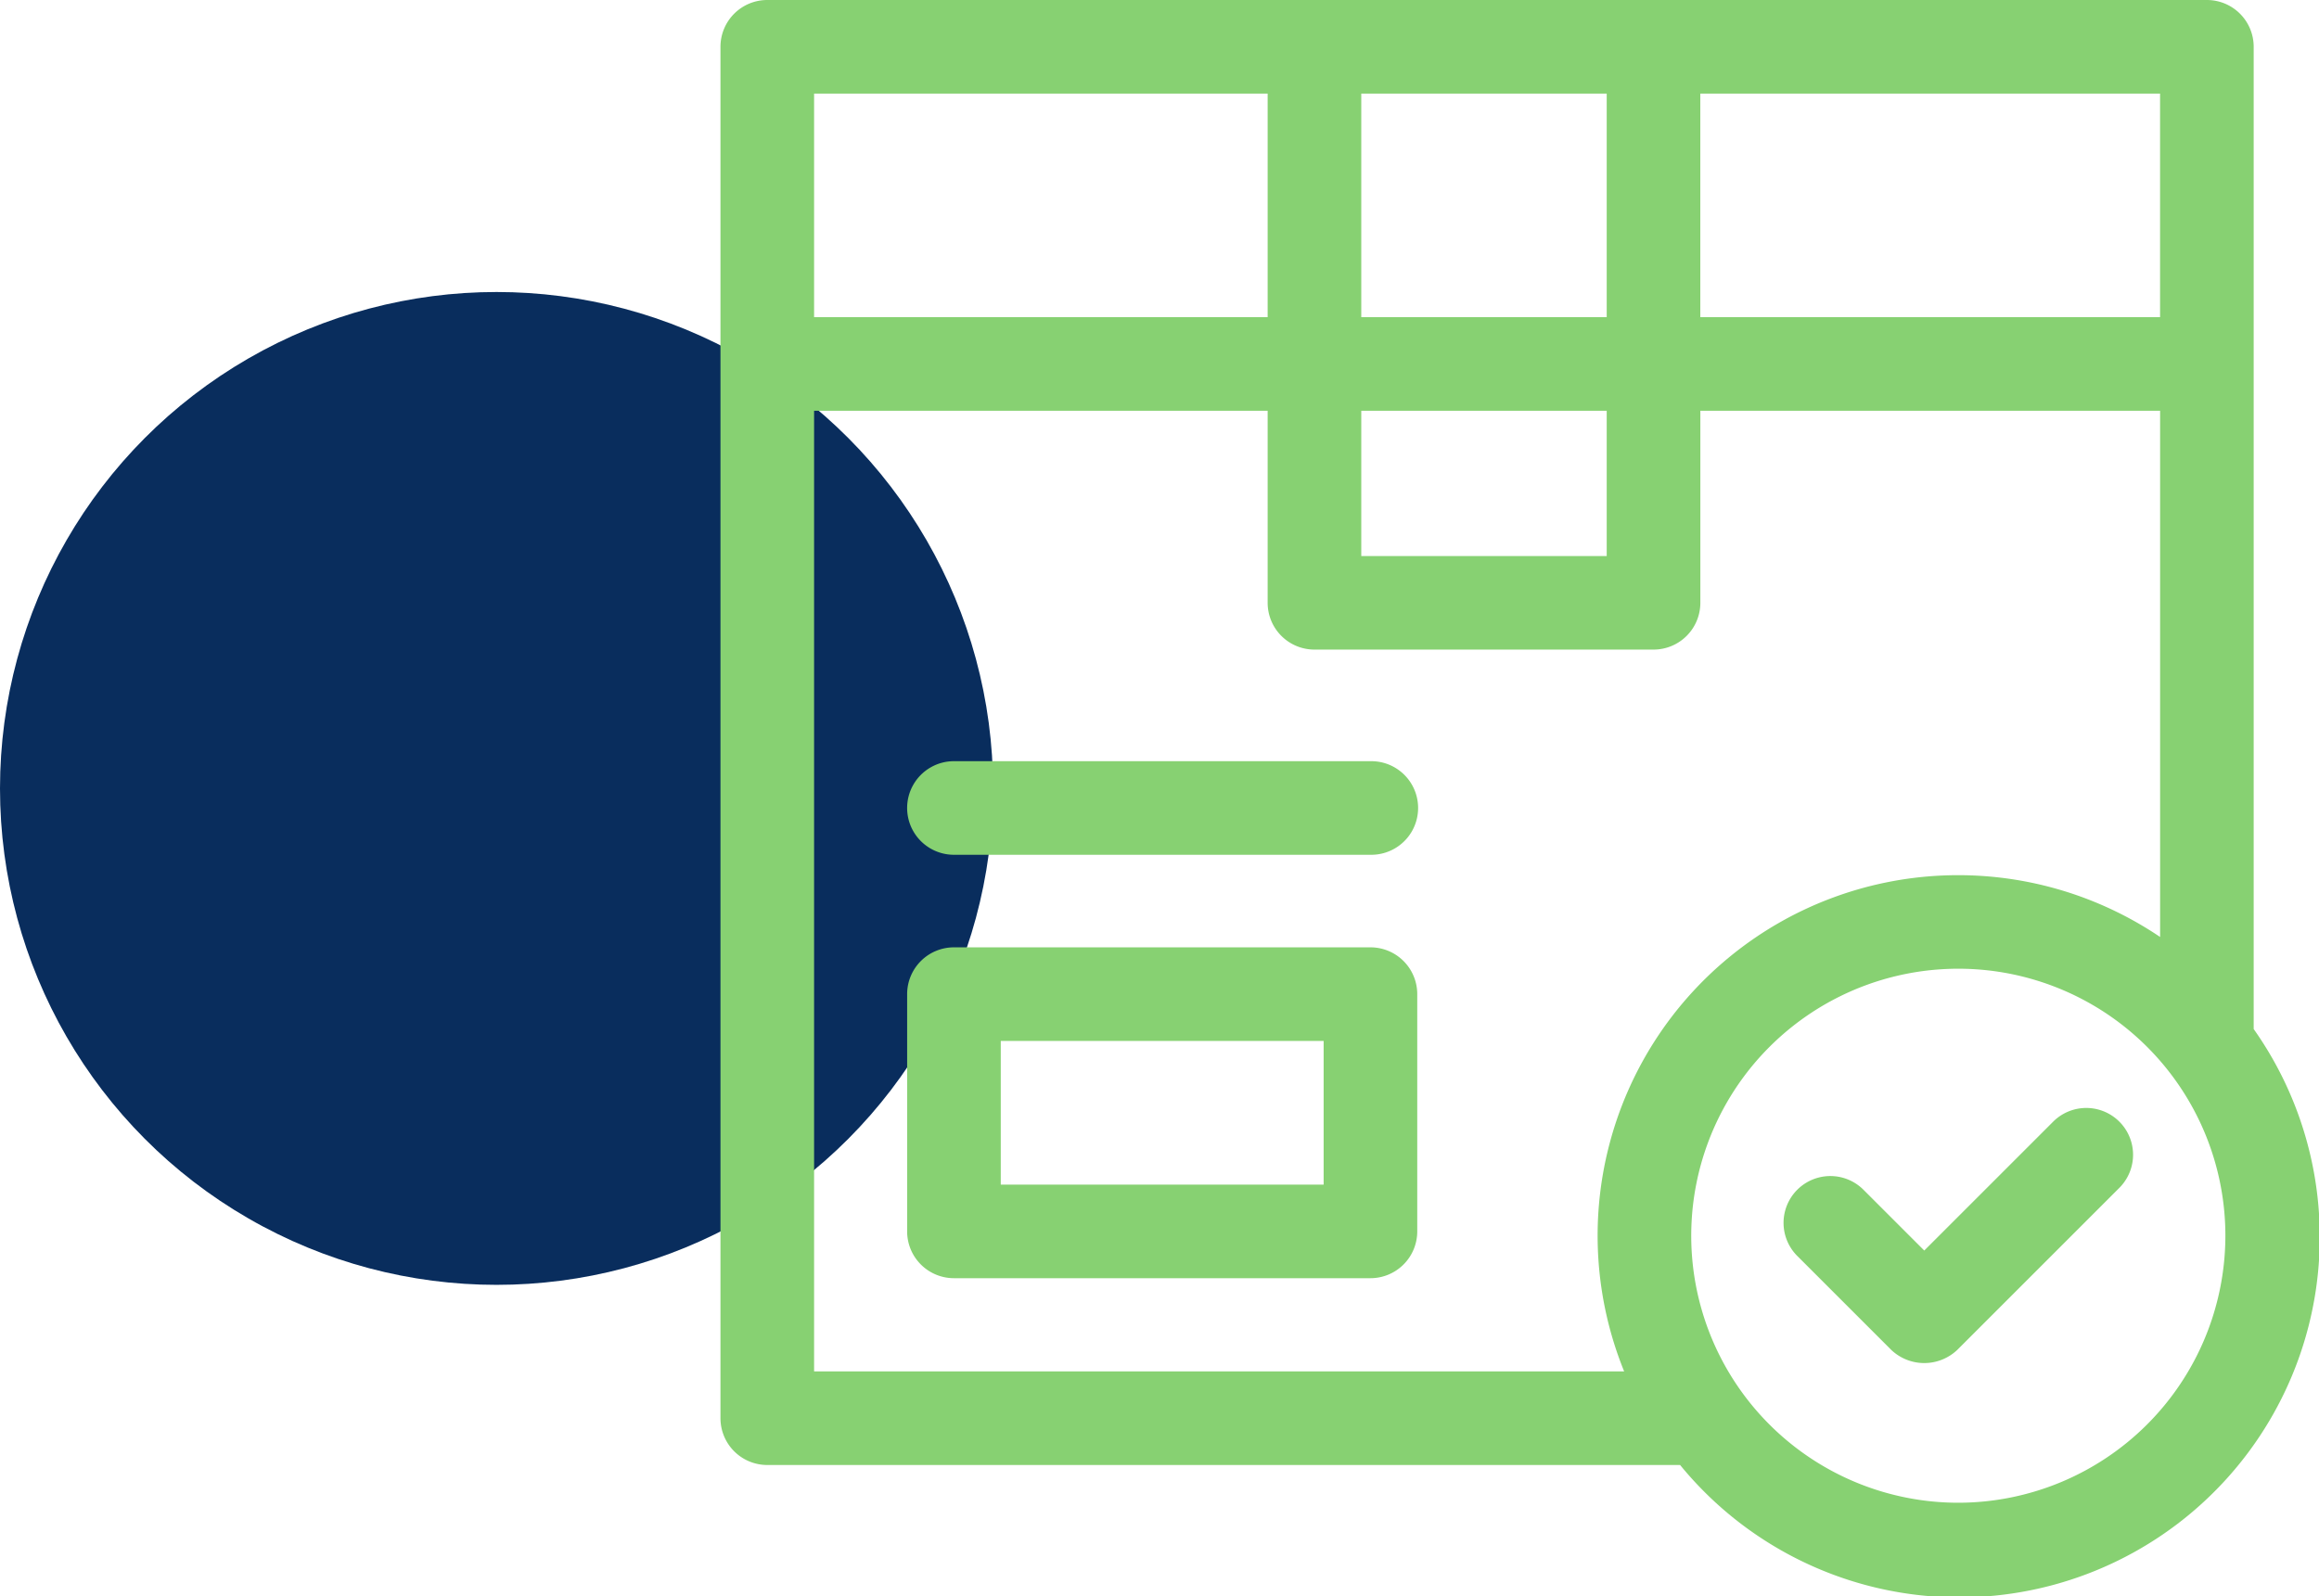
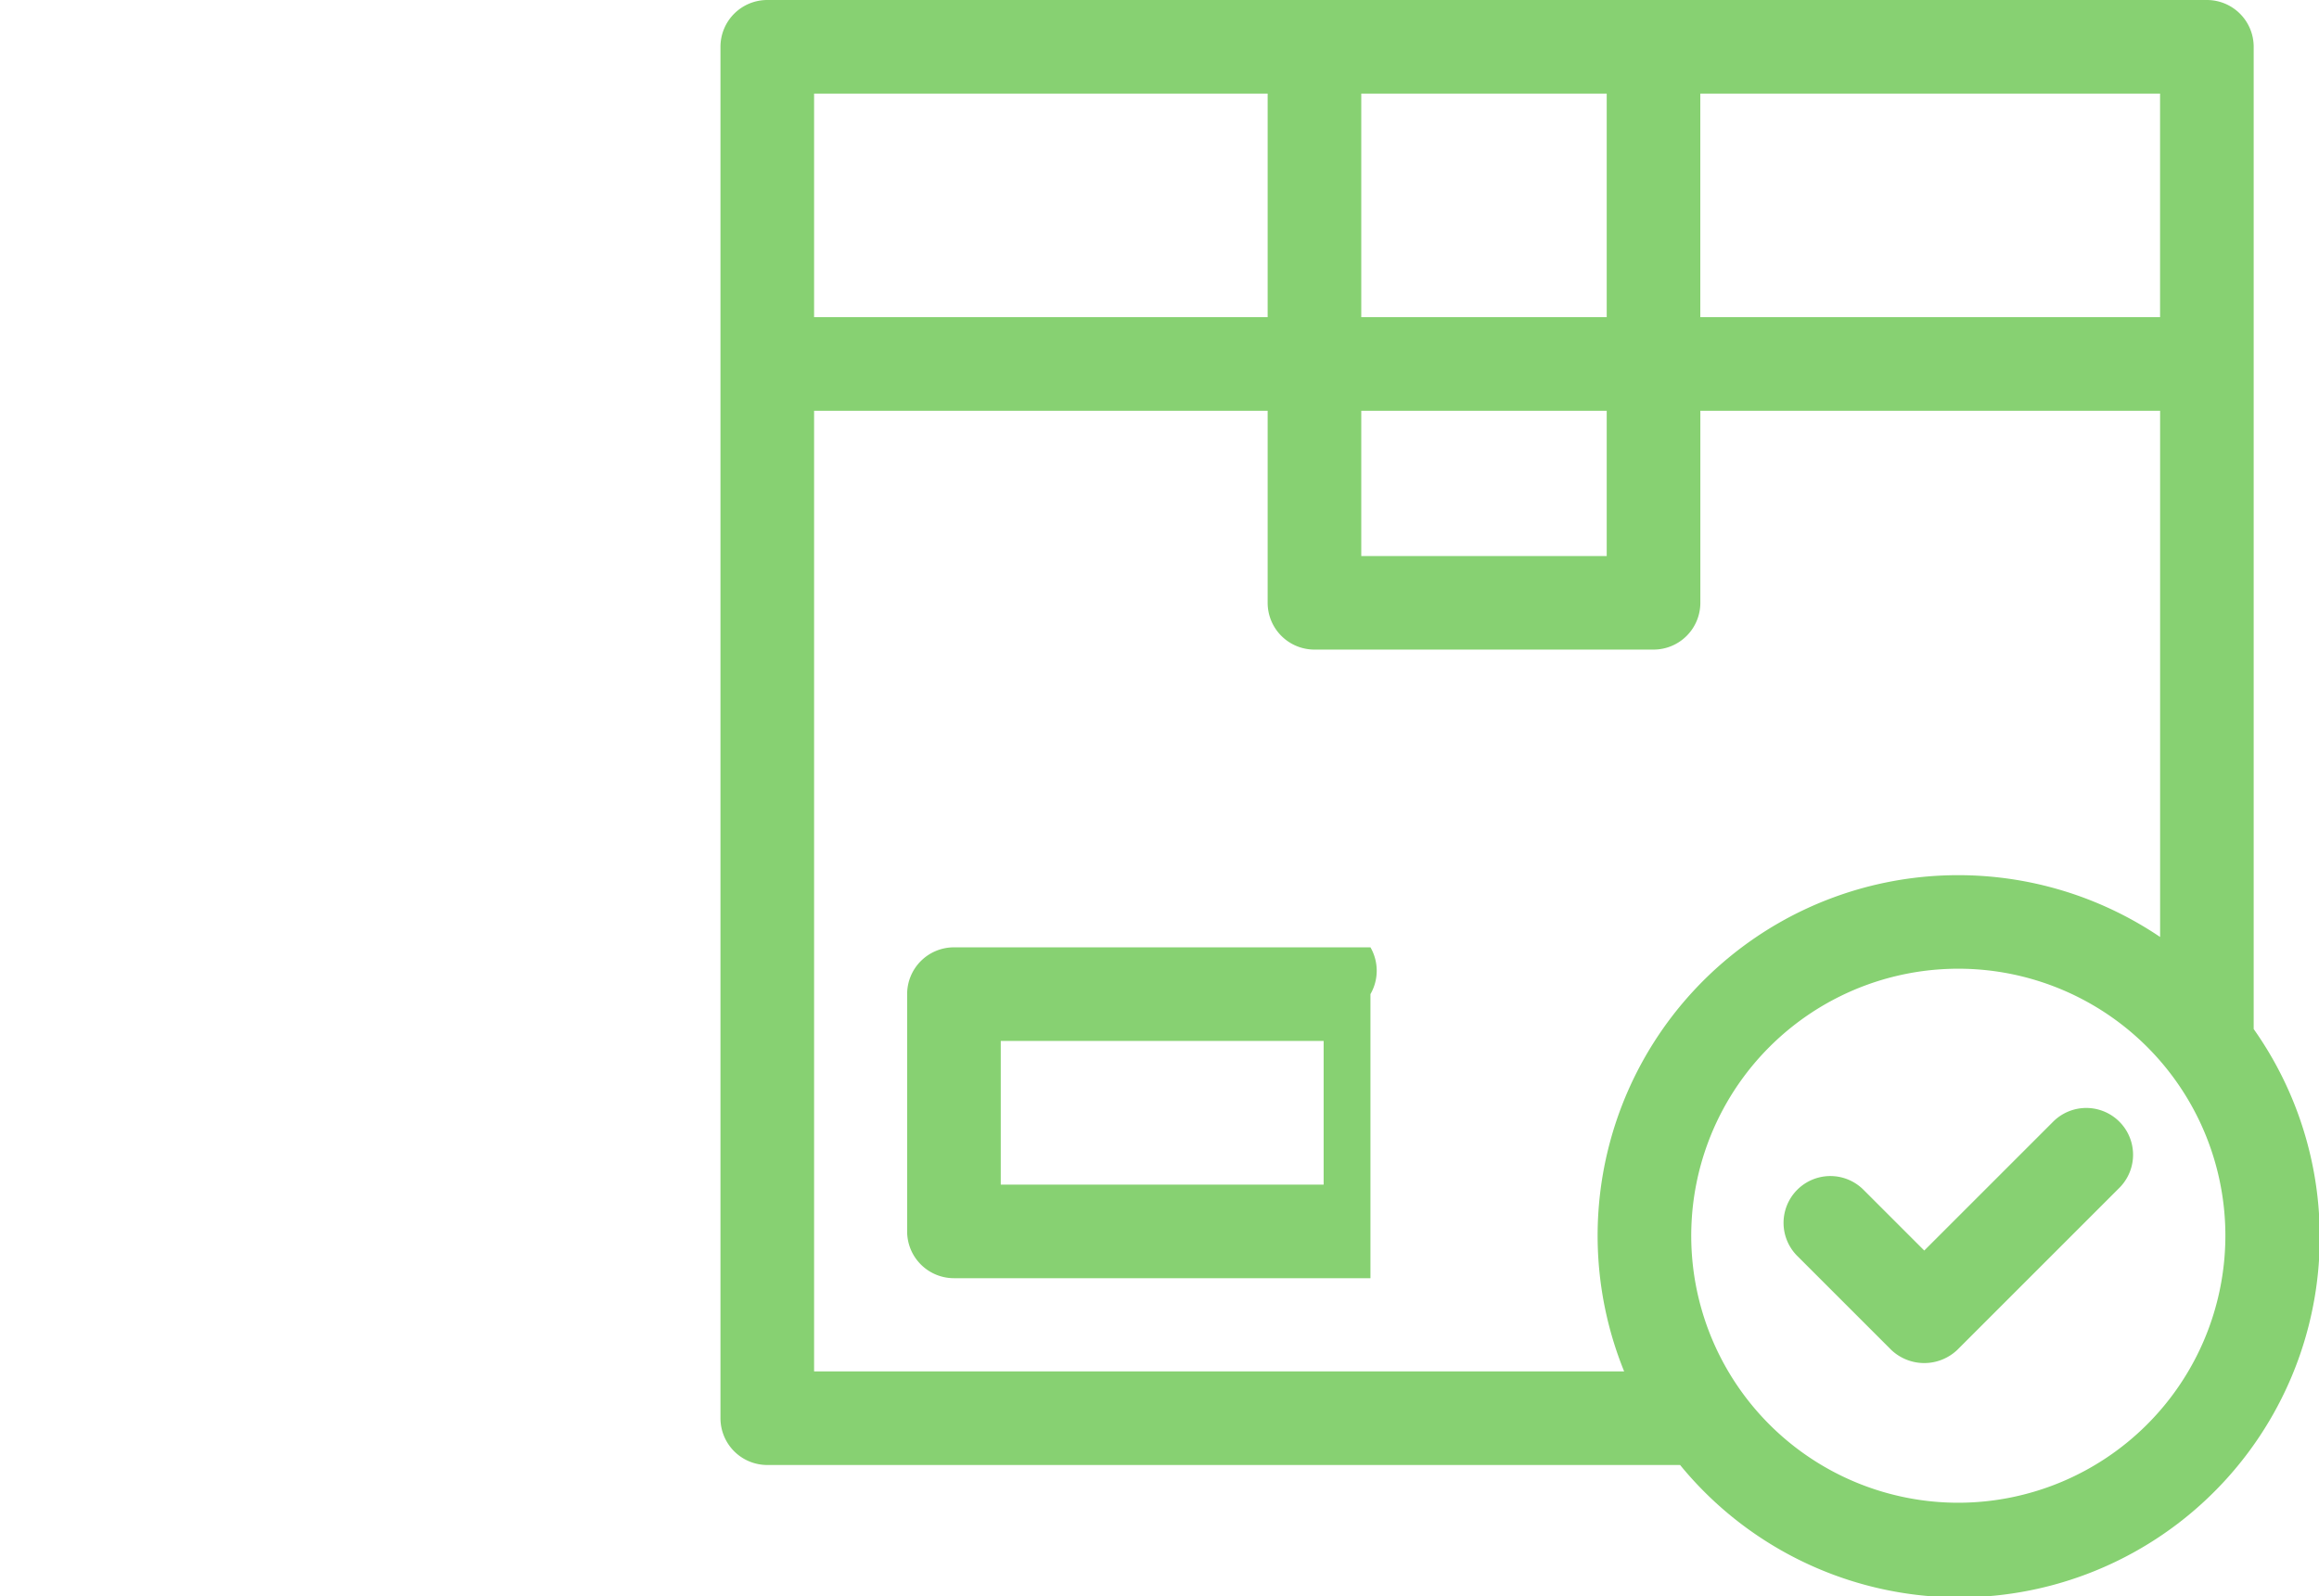
<svg xmlns="http://www.w3.org/2000/svg" width="151.821" height="104.535" viewBox="0 0 151.821 104.535">
  <g id="icon04" transform="translate(0 0)">
-     <ellipse id="Elipse_464" data-name="Elipse 464" cx="32.508" cy="32.508" rx="32.508" ry="32.508" transform="translate(0 19.122)" fill="#092d5d" />
    <g id="delivery_2_" data-name="delivery (2)" transform="translate(47.168 0)">
-       <path id="Trazado_3469" data-name="Trazado 3469" d="M90.154,303.949H62.886a3.064,3.064,0,0,0-3.064,3.064v15.538a3.064,3.064,0,0,0,3.064,3.064H90.154a3.064,3.064,0,0,0,3.064-3.064V307.013A3.064,3.064,0,0,0,90.154,303.949ZM87.09,319.487H65.951v-9.41H87.09Z" transform="translate(-47.601 -241.913)" fill="#87d172" />
-       <path id="Trazado_3470" data-name="Trazado 3470" d="M90.21,244.281H62.886a3.064,3.064,0,1,0,0,6.129H90.21a3.064,3.064,0,1,0,0-6.129Z" transform="translate(-47.601 -194.435)" fill="#87d172" />
+       <path id="Trazado_3469" data-name="Trazado 3469" d="M90.154,303.949H62.886a3.064,3.064,0,0,0-3.064,3.064v15.538a3.064,3.064,0,0,0,3.064,3.064H90.154V307.013A3.064,3.064,0,0,0,90.154,303.949ZM87.09,319.487H65.951v-9.41H87.09Z" transform="translate(-47.601 -241.913)" fill="#87d172" />
      <path id="Trazado_3471" data-name="Trazado 3471" d="M100.377,67.674V3.351A3.064,3.064,0,0,0,97.313.287H3.064A3.064,3.064,0,0,0,0,3.351V93.158a3.064,3.064,0,0,0,3.064,3.064H62.826a23.6,23.6,0,0,0,37.551-28.549ZM94.248,21.057h-30.1V6.416h30.1ZM58.021,6.416V21.057H41.952V6.416ZM41.952,27.186H58.021V36.7H41.952ZM35.823,6.416V21.057H6.129V6.416ZM6.129,90.093V27.186H35.823V39.761a3.064,3.064,0,0,0,3.064,3.064h22.2a3.064,3.064,0,0,0,3.064-3.064V27.186h30.1V61.645A23.607,23.607,0,0,0,59.163,90.093Zm74.91,8.6A17.485,17.485,0,1,1,98.524,81.209,17.5,17.5,0,0,1,81.039,98.693Z" transform="translate(0 -0.287)" fill="#87d172" />
      <path id="Trazado_3472" data-name="Trazado 3472" d="M358.333,356.337l-8.439,8.439-3.98-3.98a3.064,3.064,0,0,0-4.334,4.334l6.147,6.147a3.14,3.14,0,0,0,4.334,0l10.606-10.606a3.064,3.064,0,0,0-4.334-4.334Z" transform="translate(-271.084 -282.885)" fill="#87d172" />
    </g>
  </g>
</svg>